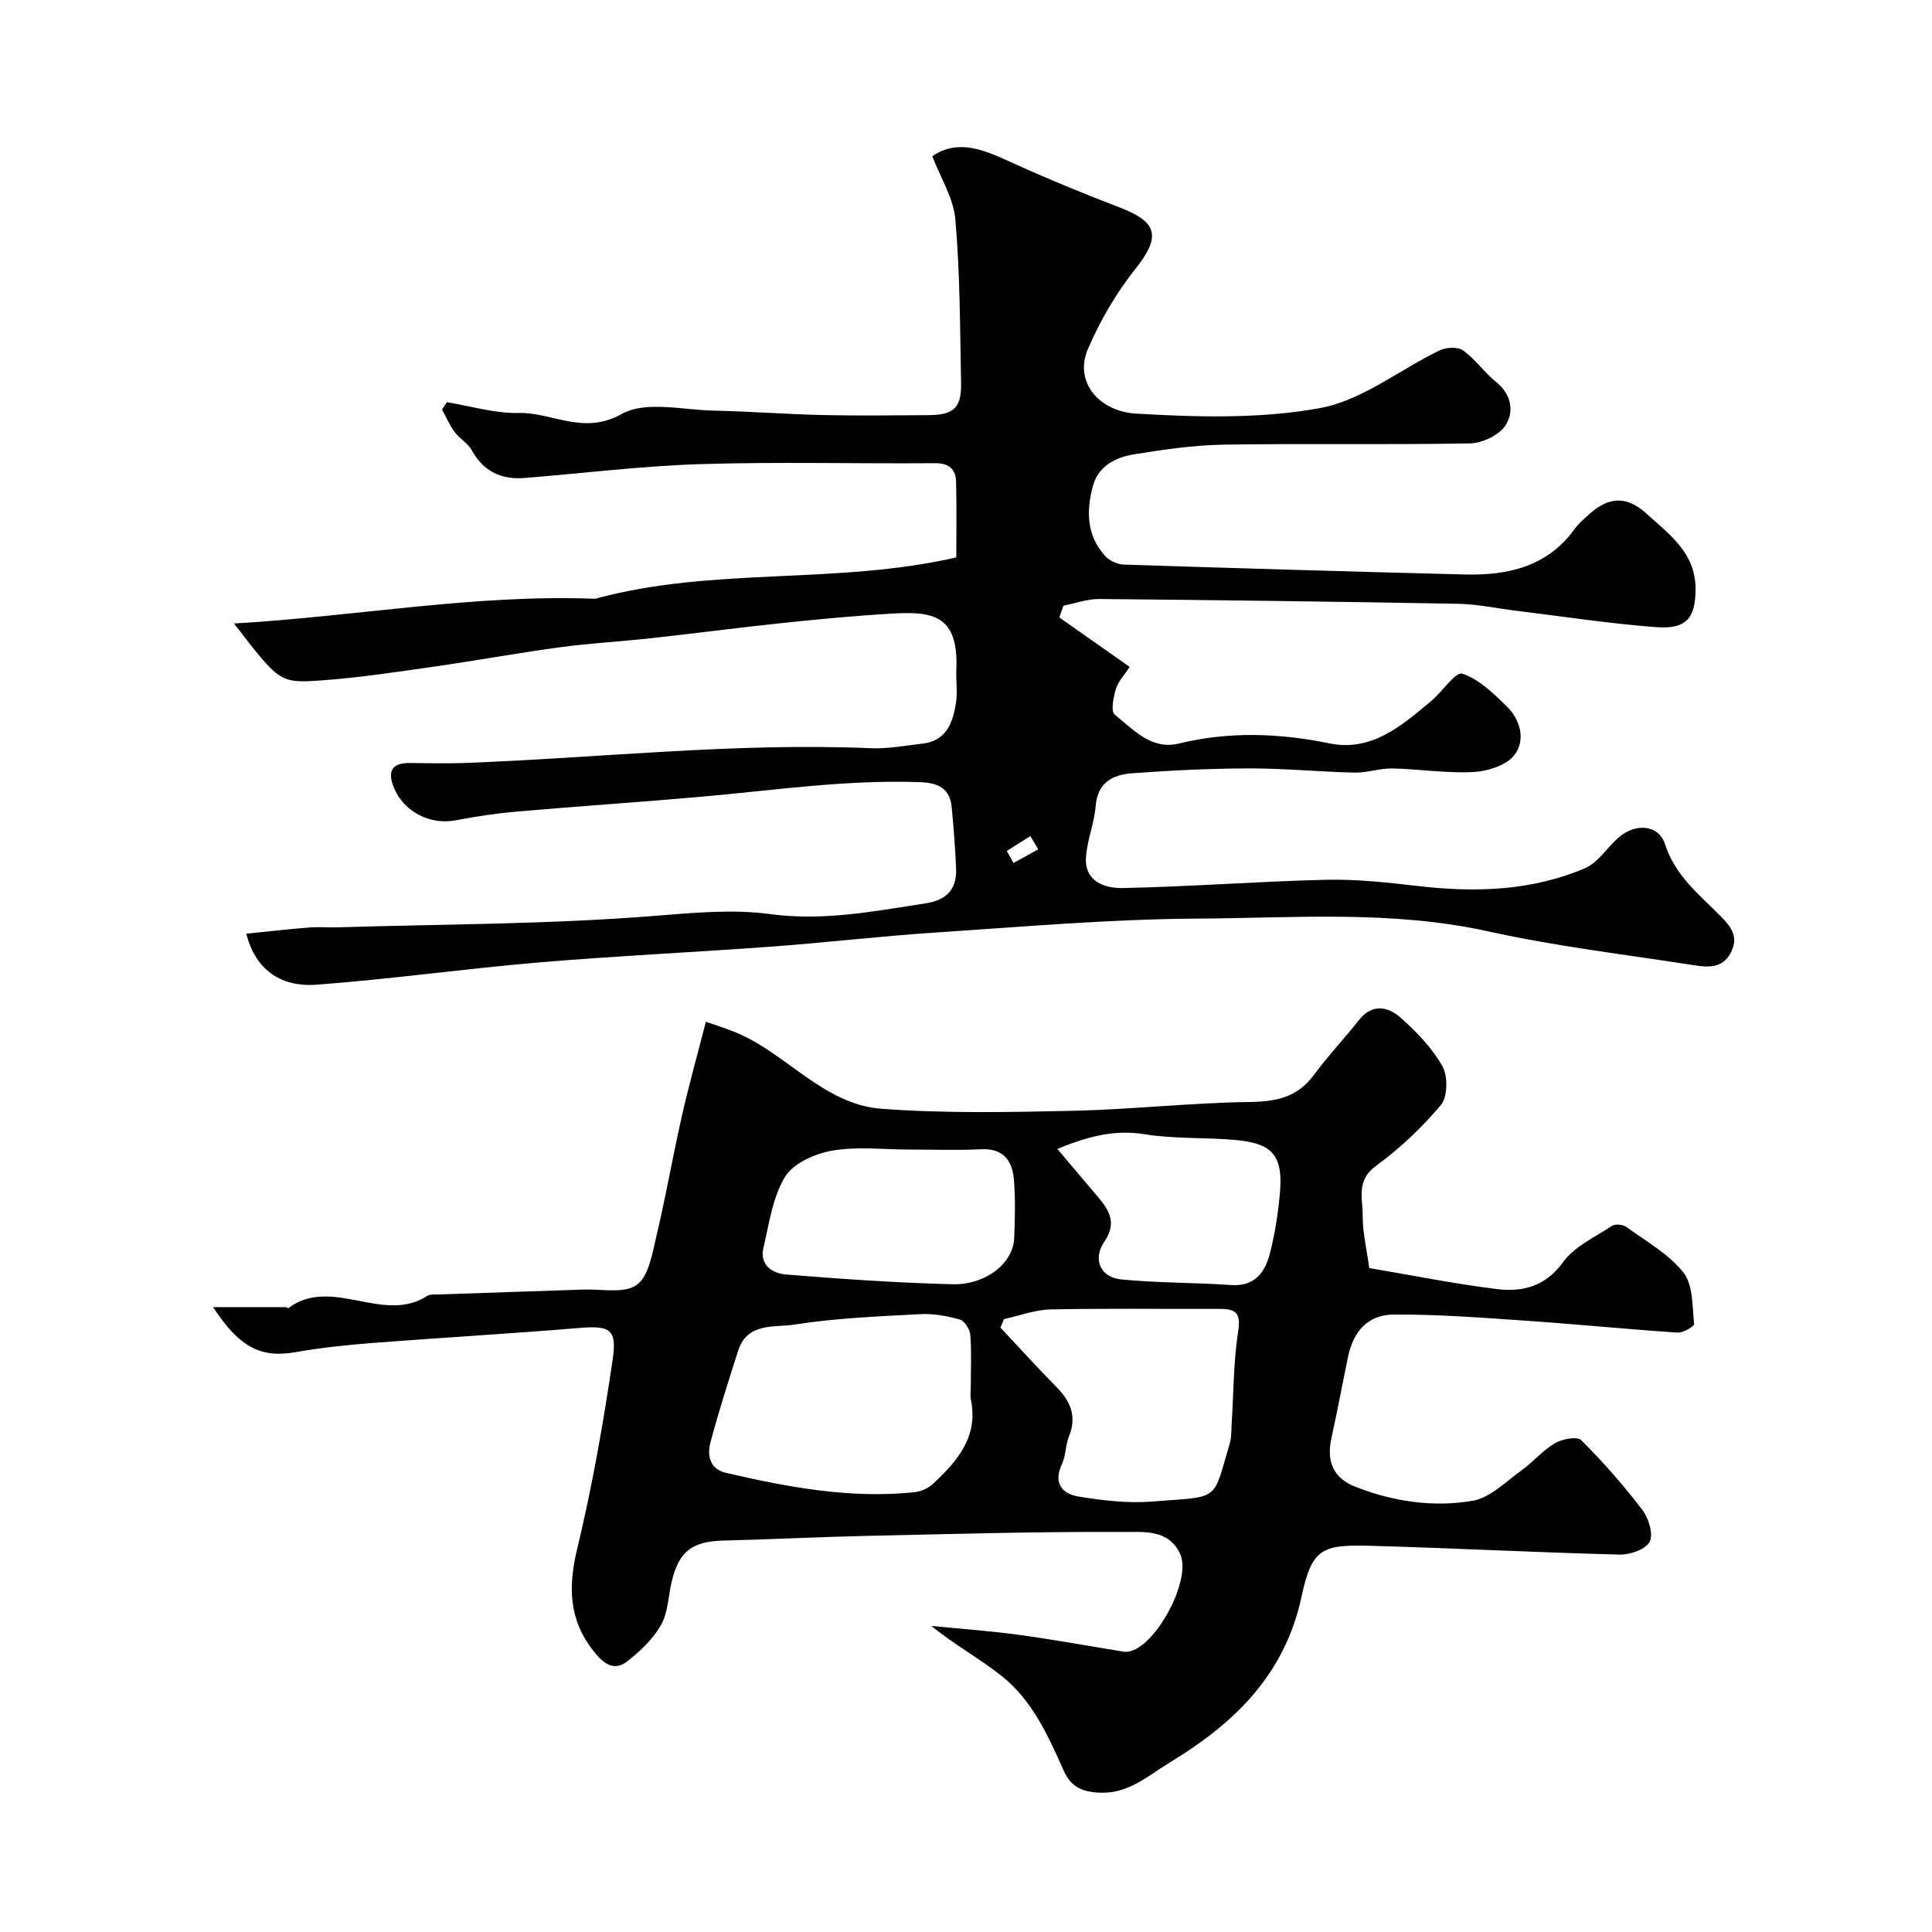
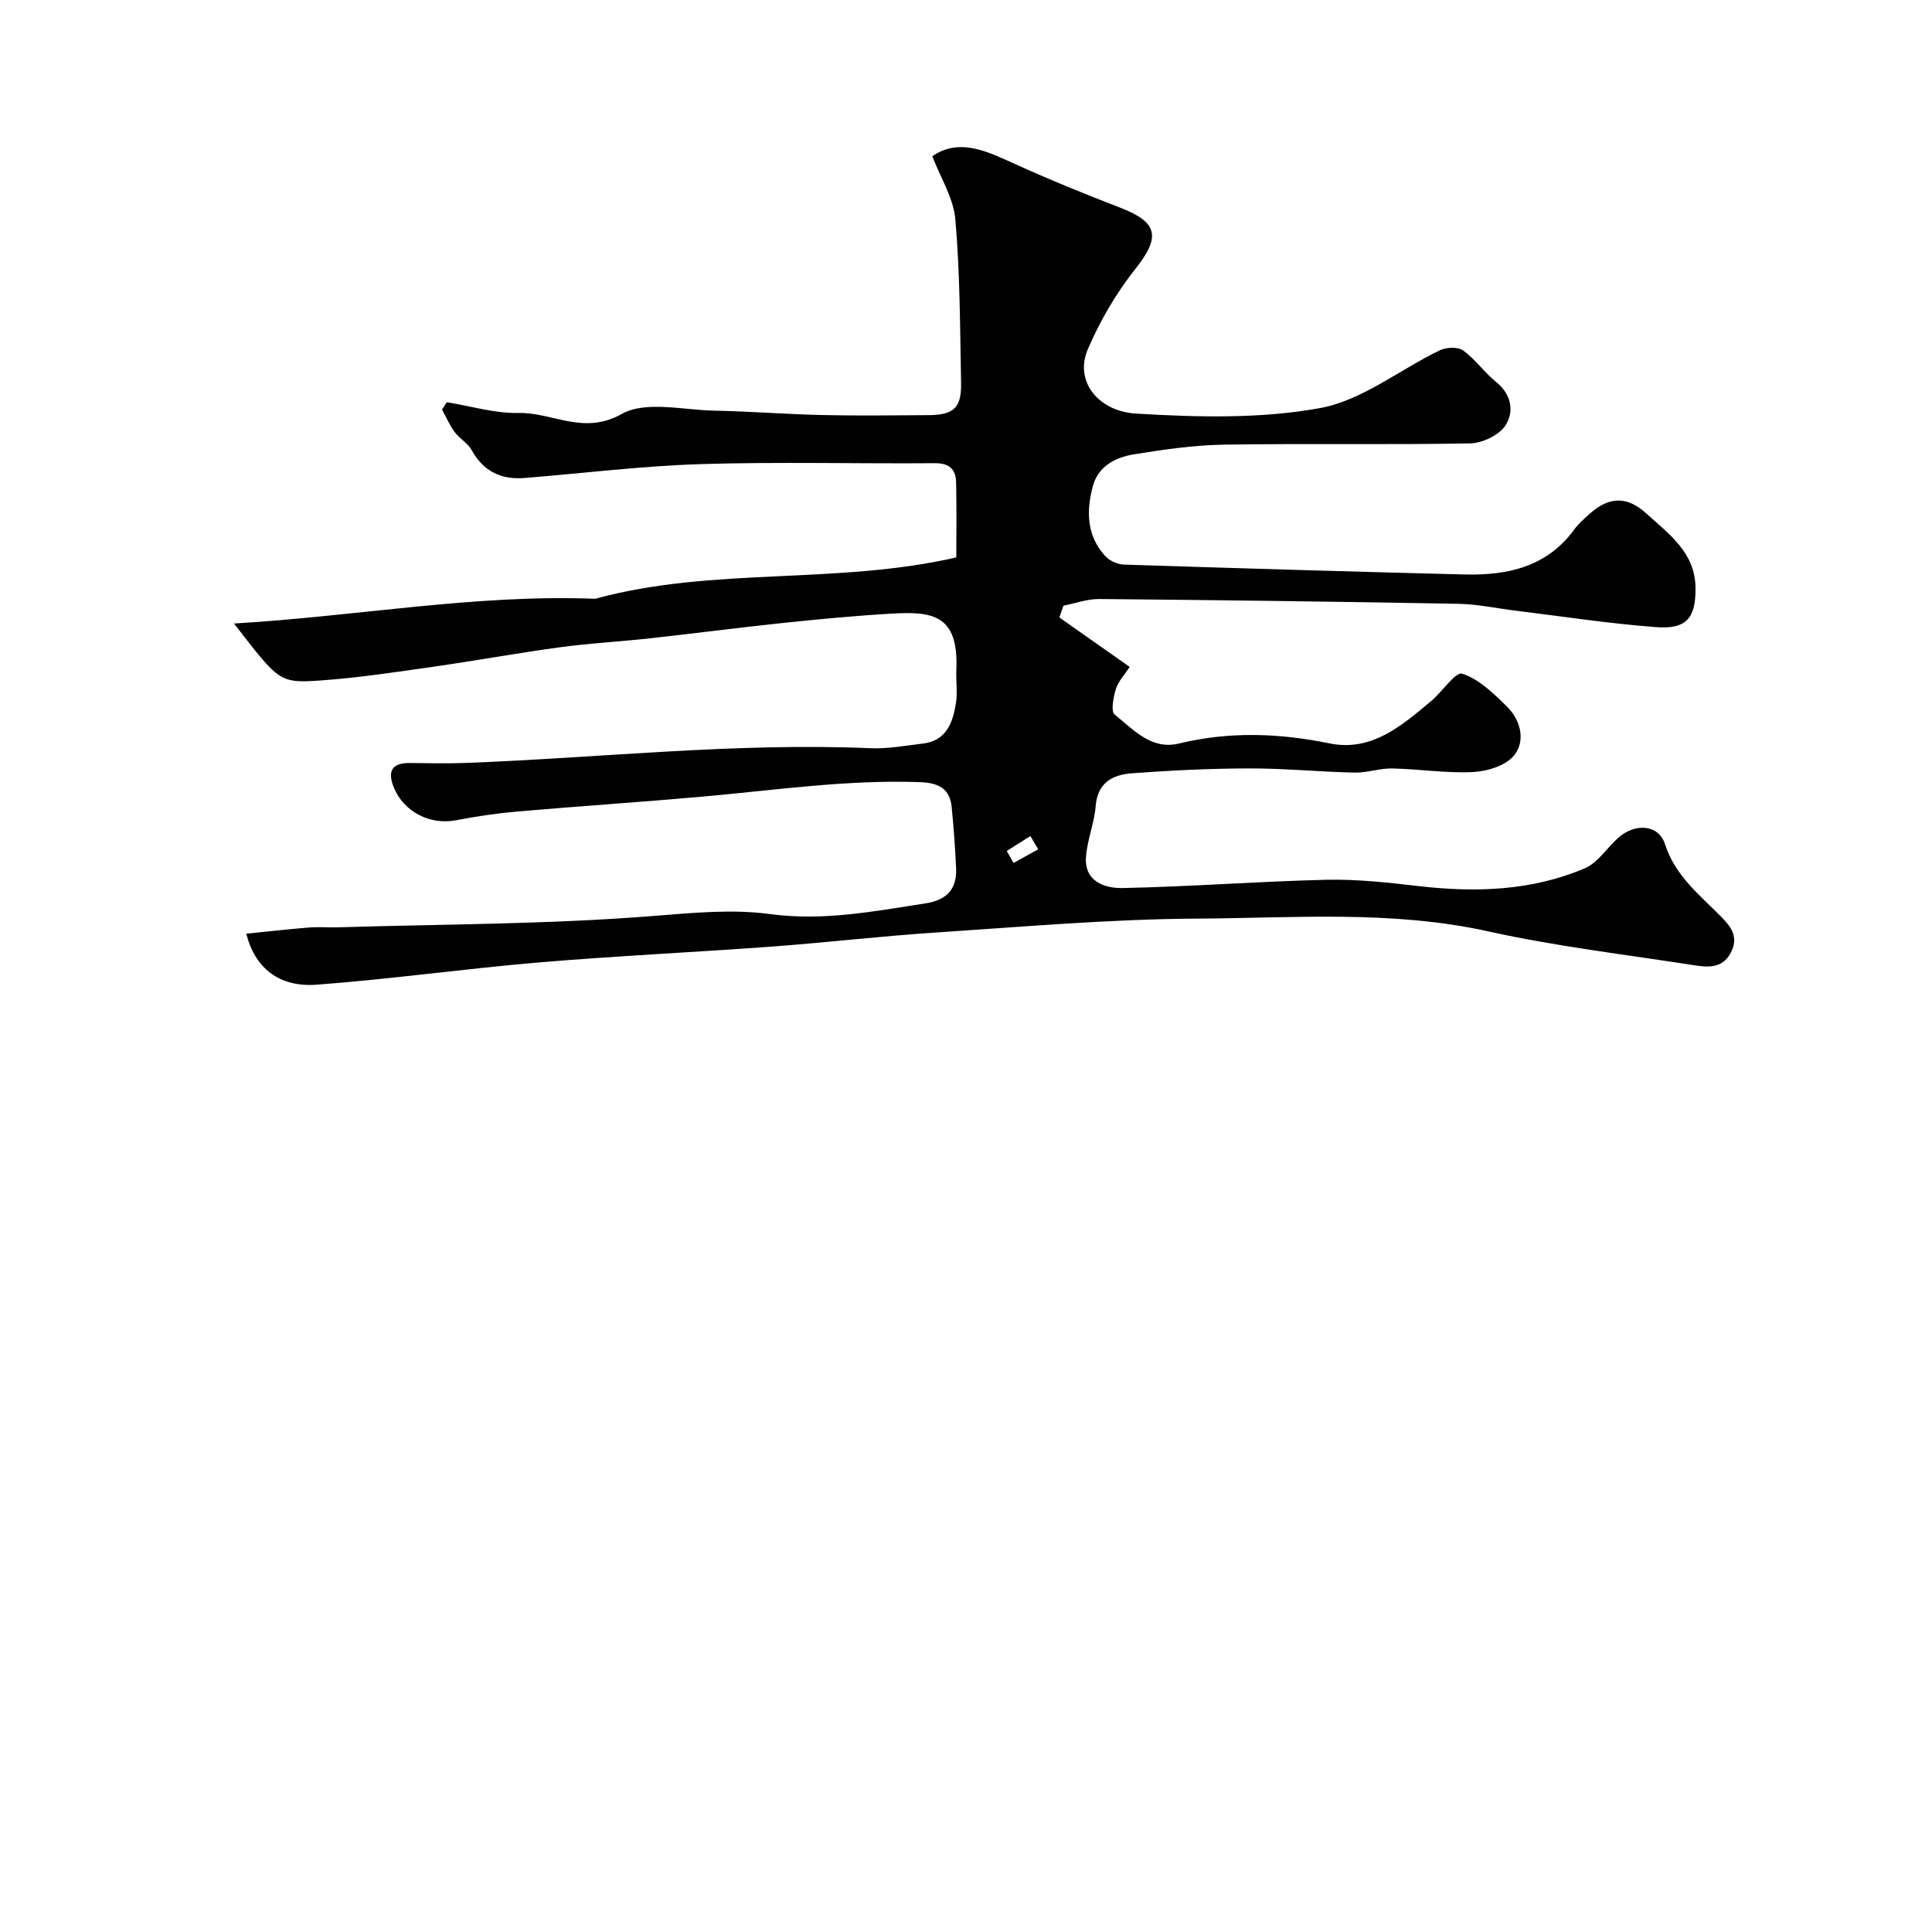
<svg xmlns="http://www.w3.org/2000/svg" enable-background="new 0 0 400 400" viewBox="0 0 400 400">
  <g fill="#010102">
    <path d="m219.33 127.84c4.78 3.36 9.55 6.72 14.56 10.24-1.07 1.65-2.37 2.98-2.86 4.56-.52 1.7-1.08 4.64-.24 5.31 3.85 3.07 7.55 7.38 13.27 5.99 10.44-2.53 20.74-2.17 31.21-.03 8.7 1.78 14.91-3.65 21-8.73 2.3-1.92 5.09-6.16 6.48-5.7 3.45 1.12 6.47 4.08 9.21 6.77 2.86 2.8 3.94 7.03 1.57 10.08-1.66 2.14-5.54 3.36-8.5 3.51-5.56.29-11.18-.62-16.78-.74-2.59-.05-5.2.91-7.79.86-7.27-.16-14.54-.88-21.81-.87-8.1.02-16.22.41-24.3 1.01-3.9.29-7.12 1.87-7.5 6.77-.28 3.56-1.77 7.04-2.01 10.6-.34 5.12 4 6.46 7.58 6.39 14.04-.28 28.07-1.38 42.11-1.71 6.39-.15 12.84.57 19.22 1.31 11.76 1.36 23.35.99 34.35-3.68 2.72-1.15 4.59-4.23 6.94-6.32 3.48-3.1 8.35-2.8 9.67 1.3 2.13 6.61 7.19 10.52 11.65 15.05 2.16 2.19 3.61 4.26 2.01 7.38-1.74 3.4-4.8 3.09-7.7 2.64-14.19-2.21-28.5-3.89-42.5-6.99-20.06-4.44-40.27-2.76-60.4-2.65-17.97.1-35.94 1.69-53.9 2.87-11.32.74-22.6 2.07-33.91 2.91-16.11 1.19-32.26 1.93-48.36 3.29-15.36 1.3-30.65 3.46-46.02 4.61-7.84.59-12.83-3.51-14.59-10.56 4.38-.44 8.69-.94 13.02-1.28 1.99-.16 4 .02 6-.04 21.86-.66 43.77-.62 65.55-2.37 8.03-.64 16.08-1.42 23.86-.37 11.06 1.49 21.54-.58 32.21-2.22 4.32-.66 6.5-2.9 6.32-7.22-.18-4.26-.51-8.52-.92-12.76-.38-3.87-2.86-4.97-6.49-5.11-15.14-.56-30.07 1.66-45.08 2.99-12.79 1.14-25.6 1.98-38.39 3.09-4.23.37-8.45.99-12.62 1.8-5.35 1.05-10.82-1.68-12.9-6.76-1.33-3.27-.55-5.13 3.29-5.09 3.83.04 7.67.13 11.5-.01 27.97-1.05 55.85-4.25 83.91-3.05 3.58.15 7.21-.54 10.8-.96 4.87-.57 6.21-4.31 6.86-8.31.37-2.27-.01-4.66.09-6.99.5-11.5-5.06-12.09-13.51-11.6-7.55.44-15.08 1.16-22.6 1.95-9.13.96-18.22 2.16-27.34 3.16-6.2.68-12.44 1.01-18.62 1.85-8.74 1.18-17.42 2.78-26.15 4.02-7.77 1.11-15.56 2.3-23.38 2.85-8.58.6-8.6.29-17.95-11.79 25.55-1.5 49.92-6.09 74.78-5.12 24.31-6.66 49.79-2.84 74.76-8.56 0-4.99.09-10.28-.04-15.58-.06-2.68-1.4-3.95-4.4-3.93-16.16.13-32.34-.31-48.49.19-12.16.38-24.28 1.89-36.41 2.87-4.84.39-8.54-1.32-10.98-5.75-.81-1.46-2.53-2.4-3.55-3.78-1.05-1.41-1.75-3.09-2.6-4.64.33-.51.66-1.01.99-1.52 4.95.8 9.92 2.34 14.85 2.23 7.02-.16 13.41 4.68 21.36.21 4.96-2.79 12.7-.81 19.19-.69 7.44.15 14.87.74 22.31.91 7.33.16 14.67.07 22 .02 5.25-.03 6.87-1.51 6.76-6.71-.22-11.27-.21-22.57-1.18-33.78-.39-4.49-3.13-8.78-4.78-13.12 5.34-3.65 10.69-1.31 16.25 1.22 7.4 3.37 14.94 6.48 22.54 9.39 7.99 3.05 8.52 6.09 3.27 12.71-3.99 5.03-7.35 10.78-9.87 16.68-2.83 6.65 2.24 12.83 9.98 13.29 12.69.75 25.75 1.12 38.15-1.15 8.67-1.59 16.44-7.94 24.72-11.94 1.35-.65 3.75-.78 4.84 0 2.54 1.82 4.4 4.56 6.85 6.54 3.22 2.6 3.78 6.17 1.93 9.01-1.32 2.02-4.79 3.66-7.33 3.71-16.99.32-34-.01-50.99.26-6.2.1-12.41 1.01-18.55 2-3.78.61-7.4 2.4-8.52 6.51-1.41 5.15-1.36 10.33 2.55 14.57.88.96 2.5 1.7 3.8 1.75 23.53.76 47.07 1.46 70.6 2.05 8.87.22 17.04-1.55 22.71-9.34.87-1.2 2.04-2.2 3.15-3.2 4.08-3.66 7.79-3.71 11.8-.05 4.67 4.25 10.07 8.05 10.14 15.37.06 6.21-1.83 8.6-8.18 8.12-9.62-.72-19.19-2.2-28.78-3.37-4.06-.49-8.12-1.38-12.19-1.46-24.76-.45-49.53-.77-74.3-.99-2.47-.02-4.94.89-7.41 1.38-.31.84-.58 1.64-.85 2.44zm-10.89 48.34c.47.83.93 1.66 1.4 2.49 1.7-.94 3.41-1.89 5.11-2.83-.54-.91-1.08-1.82-1.62-2.74-1.64 1.02-3.27 2.05-4.89 3.08z" />
-     <path d="m146.14 211.55c1.68.59 3.88 1.26 6.01 2.12 10.66 4.32 18.3 14.99 30.35 15.89 13.12.98 26.37.71 39.55.42 12.2-.27 24.37-1.66 36.57-1.82 5.53-.07 9.94-.93 13.37-5.56 2.92-3.95 6.31-7.54 9.36-11.4 2.76-3.49 6.03-2.81 8.63-.5 3.3 2.93 6.52 6.27 8.66 10.06 1.16 2.05 1.09 6.33-.32 8.01-3.93 4.71-8.53 9.03-13.48 12.65-4.11 3-2.69 6.76-2.71 10.26-.02 3.56.86 7.13 1.36 10.86 8.67 1.46 17.46 3.23 26.33 4.34 5.32.66 10.07-.44 13.77-5.54 2.36-3.26 6.61-5.2 10.15-7.53.68-.45 2.26-.3 2.96.21 4.1 2.97 8.78 5.58 11.83 9.44 2.03 2.57 1.83 7.01 2.22 10.65.05.5-2.28 1.87-3.45 1.79-10.5-.7-20.98-1.75-31.48-2.47-9.06-.62-18.15-1.32-27.22-1.27-5.39.03-8.41 3.46-9.51 8.78-1.16 5.57-2.19 11.18-3.42 16.73-1.12 5.05.46 8.4 5.02 10.18 7.82 3.05 16.06 4.26 24.2 2.87 3.65-.62 6.9-3.99 10.17-6.33 2.4-1.72 4.35-4.12 6.87-5.59 1.51-.88 4.62-1.46 5.46-.62 4.53 4.52 8.78 9.37 12.66 14.46 1.3 1.7 2.3 5.01 1.49 6.57-.83 1.58-4.08 2.71-6.23 2.65-17.21-.44-34.4-1.34-51.61-1.82-10.01-.28-12.1.58-14.21 10.45-3.49 16.34-14.02 26.37-27.39 34.47-4.55 2.76-8.49 6.51-14.6 6.19-3.7-.2-5.84-1.35-7.28-4.58-3.22-7.21-6.49-14.54-12.83-19.57-4.5-3.58-9.63-6.37-14.58-10.37 6.04.6 12.09 1.03 18.1 1.84 7.27.99 14.49 2.32 21.73 3.49.32.05.67.04 1-.01 5.68-.95 13.1-14.9 10.72-20.17-2.34-5.19-7.56-4.58-11.52-4.6-18.1-.1-36.2.43-54.3.83-9.6.22-19.2.72-28.8.95-6.44.16-9.2 2.24-10.68 8.54-.71 3.01-.75 6.38-2.21 8.95-1.65 2.9-4.3 5.42-6.98 7.51-2.77 2.15-4.91.48-6.92-2.04-5.2-6.52-5.35-13.33-3.45-21.24 3.12-12.97 5.44-26.17 7.37-39.38.91-6.25-.72-6.88-7.14-6.34-14.12 1.17-28.26 1.98-42.39 3.07-5.38.42-10.78.97-16.09 1.91-7.22 1.27-11.66-.93-17.14-9.32 5.11 0 10.12 0 15.12.01.14 0 .36.27.41.24 9.08-6.81 19.7 3.41 28.86-2.6.49-.32 1.29-.24 1.95-.26 10.1-.35 20.2-.66 30.3-1.02 3.78-.14 8.46.89 11.07-.96 2.5-1.78 3.22-6.5 4.08-10.08 1.92-8.07 3.33-16.27 5.16-24.37 1.41-6.34 3.17-12.6 5.08-20.03zm54.85 75.29c0-3.49.18-6.99-.1-10.46-.1-1.16-1.19-2.91-2.17-3.19-2.64-.74-5.49-1.26-8.22-1.11-8.69.47-17.43.81-25.99 2.16-4.08.64-9.78-.51-11.67 5.37-2.02 6.31-4.06 12.63-5.75 19.04-.7 2.66-.17 5.5 3.19 6.28 12.85 2.98 25.78 5.41 39.07 4.01 1.33-.14 2.83-.81 3.81-1.72 5.01-4.67 9.42-9.69 7.86-17.39-.19-.96-.02-1.99-.03-2.99zm6.88-13.74c-.25.59-.49 1.17-.74 1.76 3.87 4.12 7.66 8.32 11.63 12.34 2.94 2.97 4.22 6.11 2.55 10.22-.72 1.78-.62 3.92-1.43 5.65-1.87 3.97-.02 6.23 3.49 6.79 5 .8 10.18 1.42 15.19 1.02 14.18-1.15 12.42.26 16.08-12.15.36-1.24.27-2.62.36-3.93.41-6.41.37-12.89 1.36-19.21.6-3.87-.66-4.61-3.9-4.6-11.64.04-23.29-.13-34.92.11-3.24.07-6.45 1.3-9.67 2zm-19.7-35.1c-5.31 0-10.75-.67-15.9.23-3.54.62-8.02 2.61-9.73 5.41-2.59 4.24-3.29 9.69-4.48 14.71-.85 3.6 1.91 5.3 4.66 5.52 11.47.93 22.96 1.73 34.46 2.02 6.93.18 12.56-4.37 12.79-9.47.18-3.98.26-7.99-.03-11.95-.29-4-2.03-6.76-6.82-6.53-4.98.25-9.97.06-14.95.06zm30.74-.12c3.22 3.8 5.84 6.89 8.46 9.99 2.36 2.79 3.87 5.43 1.27 9.21-2.48 3.61-.83 7.39 3.48 7.81 7.54.74 15.17.64 22.74 1.16 4.84.33 7-2.51 8.02-6.4 1.03-3.92 1.66-7.99 2.06-12.04.82-8.2-1.23-10.86-9.06-11.58-6.26-.58-12.66-.19-18.83-1.19-6.11-.99-11.49.29-18.14 3.04z" />
  </g>
</svg>